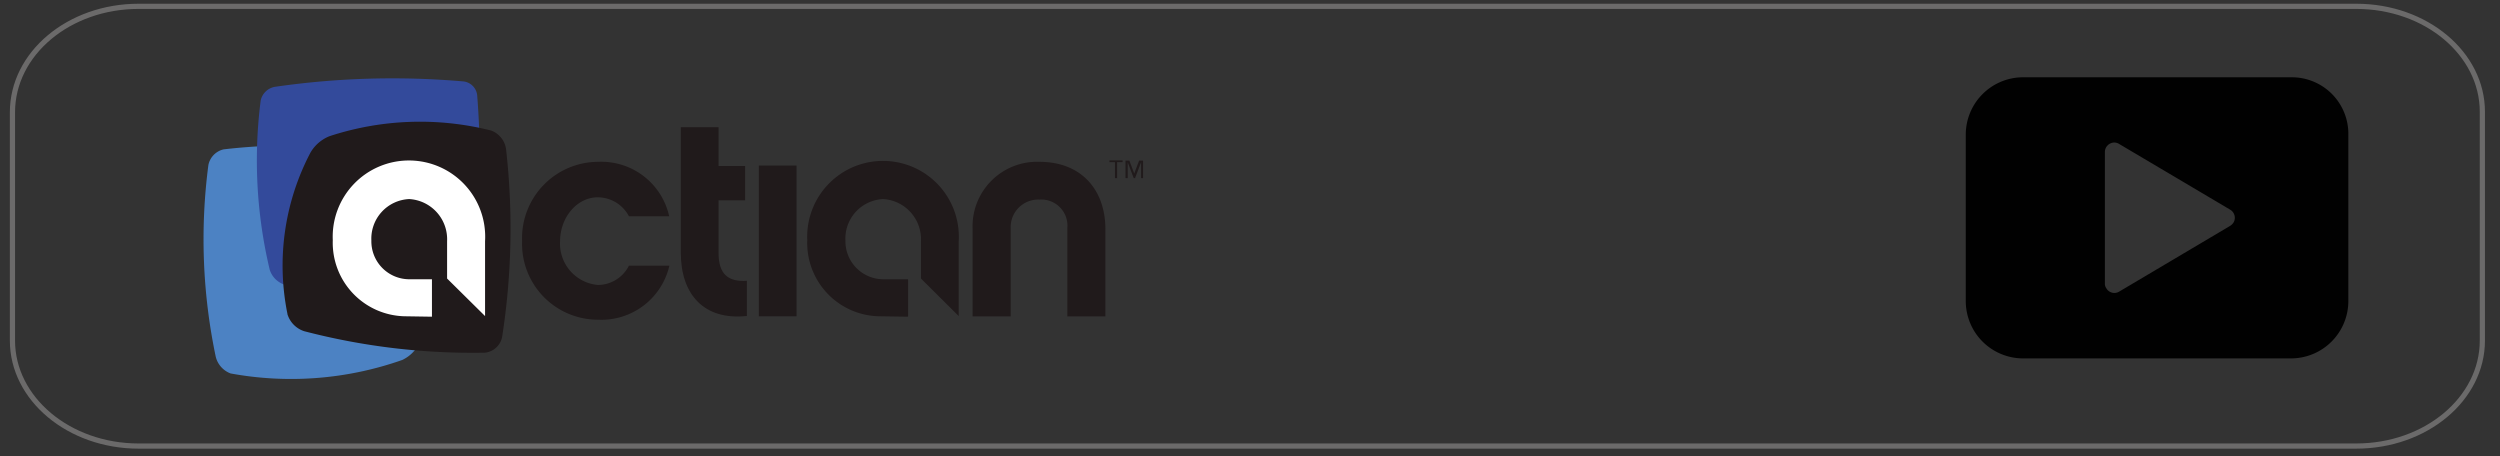
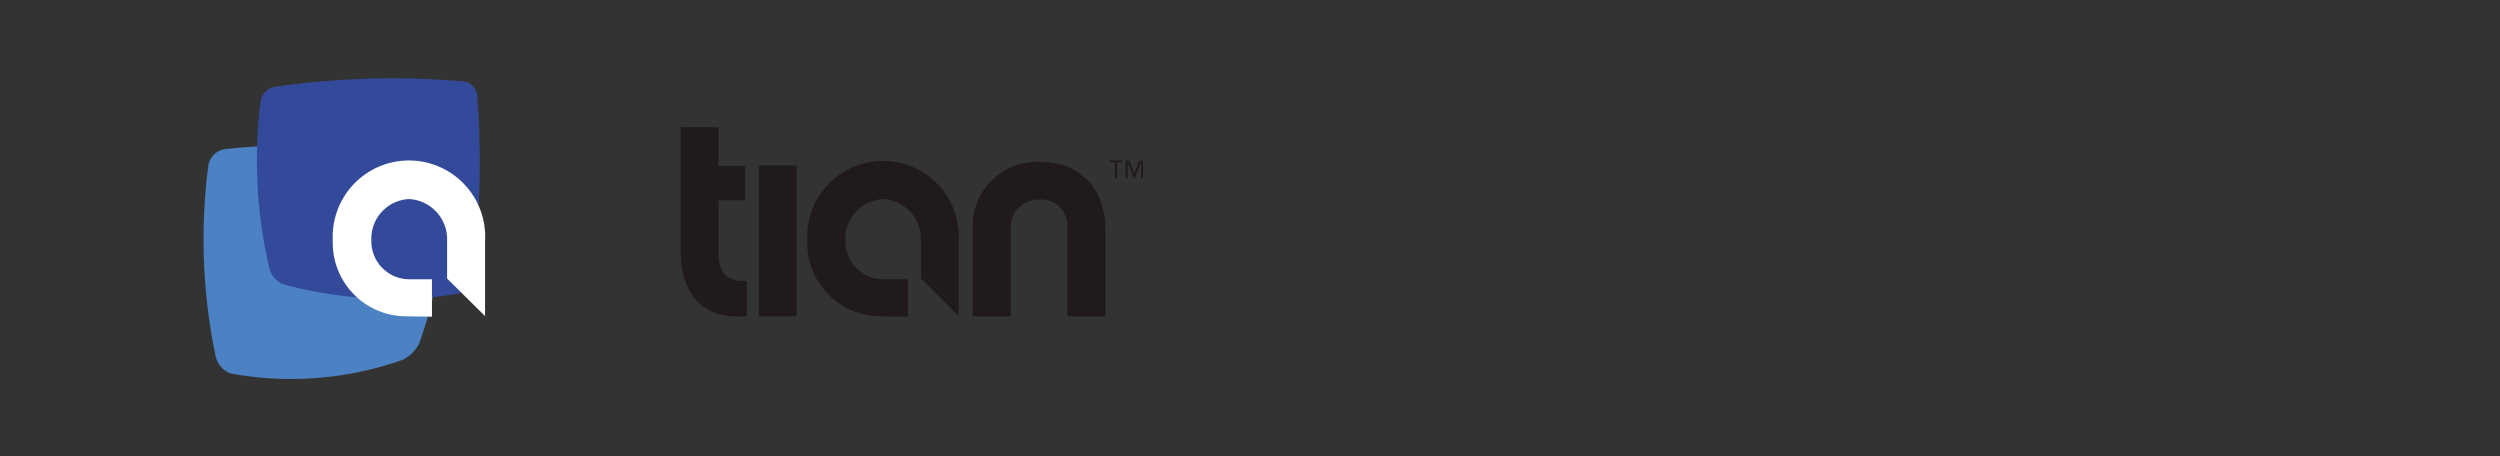
<svg xmlns="http://www.w3.org/2000/svg" viewBox="0 0 241 44">
  <rect x="0" y="0" width="241" height="44" fill="#333333" stroke="none" />
  <defs>
    <style>.cls-1,.cls-2{fill:none;}.cls-2{stroke:#6b6a6a;stroke-miterlimit:10;stroke-width:0.5px;}.cls-3{fill:#010101;}.cls-4{fill:#201a1b;}.cls-5{fill:#4c82c3;}.cls-6{clip-path:url(#clip-path);}.cls-7{clip-path:url(#clip-path-2);}.cls-8{fill:#334a9b;}.cls-9{fill:#fff;}</style>
    <clipPath id="clip-path">
      <path class="cls-1" d="M25.69,14.31l-.94.06,1.05-.07h-.11m5.8-.13h-.91c1.47,0,2.93.07,4.38.16v-.06l-3.22-.1Z" />
    </clipPath>
    <clipPath id="clip-path-2">
      <rect class="cls-1" x="24.6" y="13.98" width="14.01" height="0.83" />
    </clipPath>
  </defs>
  <title>actian_play</title>
  <g id="gray_line" data-name="gray line">
    <g id="gray_line-2" data-name="gray line">
-       <path id="red_line" data-name="red line" class="cls-2" d="M239.3,32.83c0,5.61-5.44,10.17-12.16,10.17H13.36C6.65,43,1.2,38.44,1.2,32.83v-22C1.2,5.16,6.65.61,13.36.61H227.14c6.72,0,12.16,4.55,12.16,10.17Z" />
-     </g>
-     <path class="cls-3" d="M220.91,7.45H195A5.53,5.53,0,0,0,189.5,13V29A5.53,5.53,0,0,0,195,34.55h25.86A5.53,5.53,0,0,0,226.38,29V13A5.45,5.45,0,0,0,220.91,7.45Zm-5.6,14a1,1,0,0,1-.32.32l-10.7,6.34a.89.89,0,0,1-1.24-.32.74.74,0,0,1-.14-.46V14.66a.92.92,0,0,1,.92-.92.91.91,0,0,1,.46.14L215,20.22A.91.91,0,0,1,215.31,21.46Z" />
+       </g>
  </g>
  <g id="Layer_25" data-name="Layer 25">
    <g id="actian">
-       <path class="cls-4" d="M57.67,30.82a7.32,7.32,0,0,1-7.34-7.58,7.36,7.36,0,0,1,7.34-7.64,6.7,6.7,0,0,1,6.84,5.25H60.63a3.41,3.41,0,0,0-3-1.83c-2,0-3.64,1.92-3.64,4.26a4,4,0,0,0,3.64,4.19,3.37,3.37,0,0,0,3-1.86h3.9a6.73,6.73,0,0,1-6.89,5.21" />
      <path class="cls-4" d="M72,30.46c-4.17.45-6.37-2.12-6.37-6.09V12.26h3.64V16h2.56v3.31H69.27V24.4c0,2,.9,2.79,2.73,2.67Z" />
      <rect class="cls-4" x="73.15" y="15.96" width="3.64" height="14.53" />
      <path class="cls-4" d="M100.21,15.6c4,0,6.35,2.67,6.35,6.49V30.5h-3.67V22a2.52,2.52,0,0,0-2.68-2.76A2.66,2.66,0,0,0,97.43,22V30.5H93.76V22.09a6.22,6.22,0,0,1,6.45-6.49" />
      <path class="cls-4" d="M84.82,30.49a7.07,7.07,0,0,1-7-7.34,7.31,7.31,0,1,1,14.6.1v7.22l-3.64-3.62v-3.6a3.88,3.88,0,0,0-3.64-4.06,3.81,3.81,0,0,0-3.64,4,3.66,3.66,0,0,0,3.73,3.73h2.31v3.61Z" />
      <path class="cls-5" d="M20.8,34.4A2.31,2.31,0,0,0,22.23,36,32.25,32.25,0,0,0,38.78,34.7a3.49,3.49,0,0,0,1.63-1.59c1.93-5.48,2.83-10.61,1.12-16.34a2.51,2.51,0,0,0-1.6-1.46,55.69,55.69,0,0,0-18.38-.91,1.94,1.94,0,0,0-1.46,1.5,55.06,55.06,0,0,0,.71,18.5" />
      <path class="cls-8" d="M45.41,26.91a1.71,1.71,0,0,1-1.3,1.42,40.26,40.26,0,0,1-16.74-.91A2.21,2.21,0,0,1,26,26a45.45,45.45,0,0,1-.87-16.31,1.7,1.7,0,0,1,1.37-1.32,79,79,0,0,1,18.18-.52A1.5,1.5,0,0,1,46,9.18a81.54,81.54,0,0,1-.54,17.73" />
-       <path class="cls-4" d="M27.71,30.29a2.5,2.5,0,0,0,1.62,1.64A64.39,64.39,0,0,0,46.75,34a1.9,1.9,0,0,0,1.65-1.48,67.9,67.9,0,0,0,.38-18.18,2.26,2.26,0,0,0-1.41-1.75,28,28,0,0,0-15.58.53,3.7,3.7,0,0,0-1.86,1.59,23.41,23.41,0,0,0-2.22,15.55" />
      <path class="cls-9" d="M39.08,30.49a7.09,7.09,0,0,1-7-7.34,7.35,7.35,0,1,1,14.68.1v7.22l-3.66-3.62v-3.6a3.88,3.88,0,0,0-3.65-4.06,3.82,3.82,0,0,0-3.65,4,3.66,3.66,0,0,0,3.74,3.73h2.1v3.61Z" />
      <path class="cls-4" d="M110.22,17.17H110V15.64h0l-.58,1.53h-.13l-.58-1.53h0v1.53h-.21V15.48h.37l.47,1.25h0l.47-1.25h.38v1.69Zm-2-1.54h-.53v1.54h-.21V15.63h-.53v-.17h1.27Z" />
    </g>
  </g>
</svg>